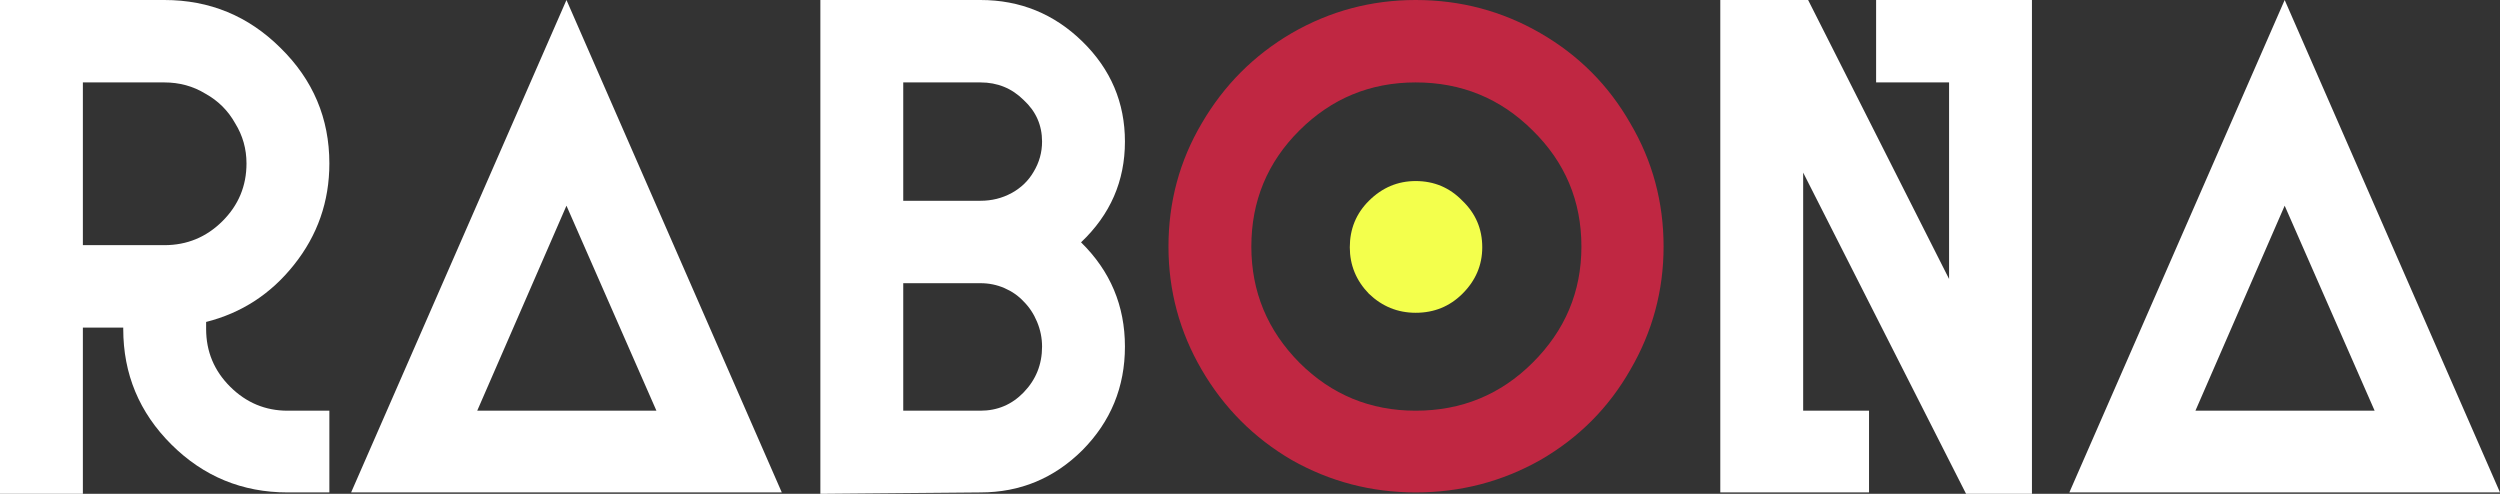
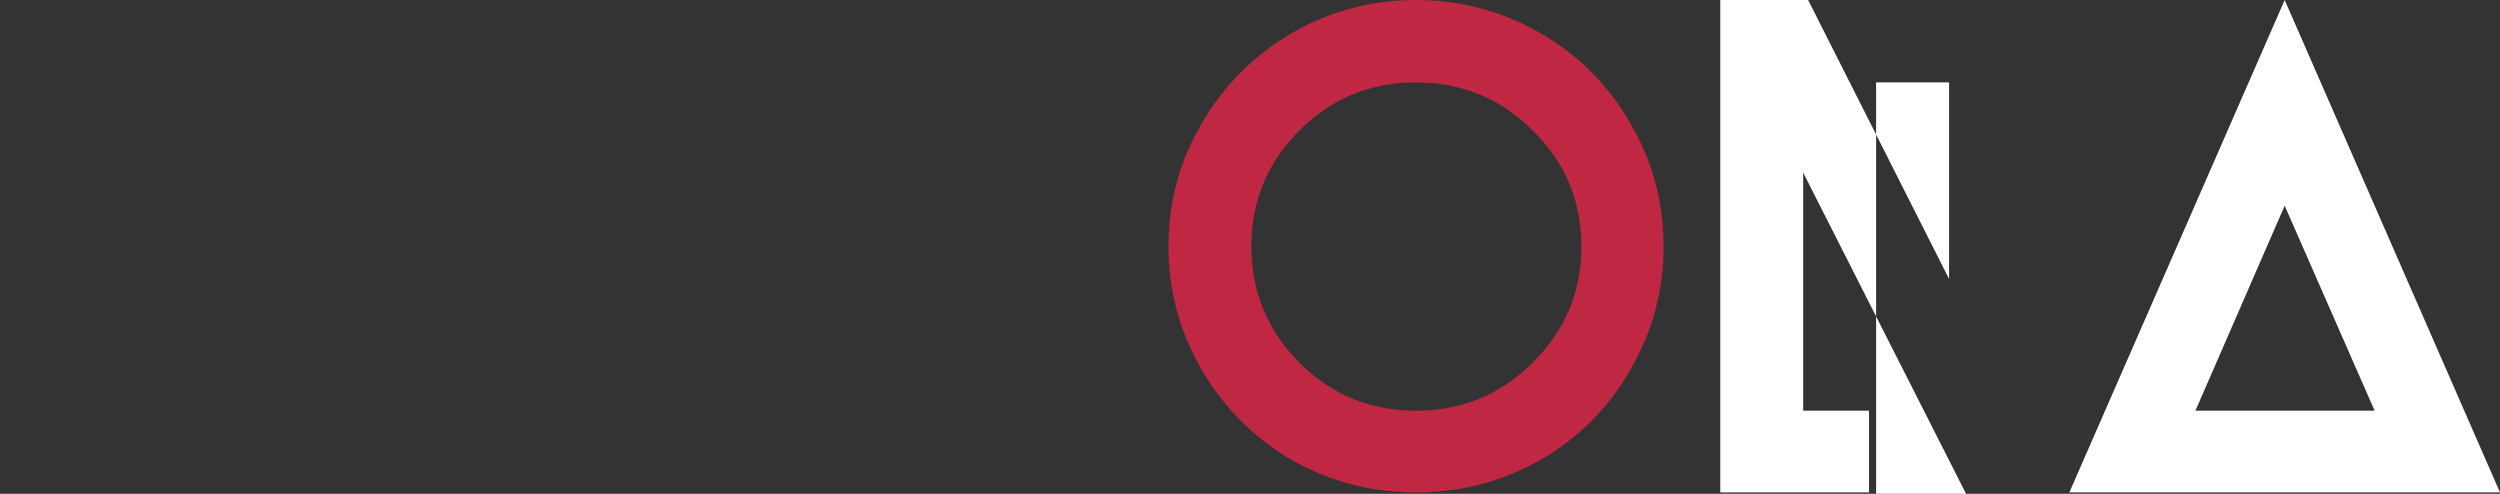
<svg xmlns="http://www.w3.org/2000/svg" width="162" height="32" viewBox="0 0 162 32" fill="none">
  <rect x="0" y="0" width="162" height="32" fill="#333333" stroke="none" />
-   <path d="M13.357 21.318C13.357 22.779 13.877 24.027 14.917 25.061C15.957 26.096 17.197 26.613 18.635 26.613H21.343V31.909H18.635C15.697 31.909 13.188 30.874 11.107 28.805C9.027 26.735 7.986 24.24 7.986 21.318V21.227H5.37V32H0V0H10.649C13.586 0 16.095 1.035 18.176 3.104C20.287 5.174 21.343 7.669 21.343 10.591C21.343 13.056 20.578 15.247 19.048 17.164C17.549 19.051 15.651 20.283 13.357 20.862V21.318ZM10.649 15.886C12.117 15.886 13.372 15.368 14.412 14.334C15.453 13.299 15.973 12.051 15.973 10.591C15.973 9.647 15.728 8.78 15.238 7.989C14.779 7.167 14.137 6.528 13.311 6.071C12.515 5.584 11.628 5.341 10.649 5.341H5.37V15.886H10.649Z" fill="white" />
-   <path d="M36.707 0L50.66 31.909H22.753L36.707 0ZM36.707 13.329L30.924 26.613H42.536L36.707 13.329Z" fill="white" />
-   <path d="M72.896 9.175C72.896 11.732 71.948 13.908 70.051 15.703C71.948 17.56 72.896 19.812 72.896 22.459C72.896 25.077 71.978 27.313 70.142 29.17C68.306 30.996 66.103 31.909 63.533 31.909L53.16 32V0H63.533C66.103 0 68.306 0.898 70.142 2.693C71.978 4.489 72.896 6.65 72.896 9.175ZM63.533 26.613C64.635 26.613 65.568 26.218 66.333 25.427C67.128 24.605 67.526 23.616 67.526 22.459C67.526 21.912 67.419 21.379 67.205 20.862C66.991 20.344 66.7 19.903 66.333 19.538C65.996 19.173 65.583 18.884 65.094 18.671C64.604 18.457 64.084 18.351 63.533 18.351H58.53V26.613H63.533ZM63.533 13.01C64.267 13.01 64.941 12.843 65.553 12.508C66.165 12.173 66.639 11.717 66.975 11.138C67.343 10.53 67.526 9.875 67.526 9.175C67.526 8.11 67.128 7.213 66.333 6.482C65.568 5.721 64.635 5.341 63.533 5.341H58.53V13.01H63.533Z" fill="white" />
-   <path d="M121.572 0H131.67V32H127.401L116.845 11.184V26.613H121.113V31.909H111.475V0H117.166L126.3 18.077V5.341H121.572V0Z" fill="white" />
+   <path d="M121.572 0V32H127.401L116.845 11.184V26.613H121.113V31.909H111.475V0H117.166L126.3 18.077V5.341H121.572V0Z" fill="white" />
  <path d="M148.047 0L162 31.909H134.094L148.047 0ZM148.047 13.329L142.264 26.613H153.876L148.047 13.329Z" fill="white" />
  <path d="M83.704 2.146C86.182 0.715 88.86 0 91.736 0C94.643 0 97.335 0.715 99.814 2.146C102.293 3.576 104.236 5.524 105.643 7.989C107.081 10.423 107.8 13.086 107.8 15.977C107.8 18.838 107.081 21.501 105.643 23.966C104.236 26.431 102.293 28.378 99.814 29.809C97.335 31.209 94.643 31.909 91.736 31.909C88.86 31.909 86.182 31.209 83.704 29.809C81.256 28.378 79.313 26.431 77.874 23.966C76.436 21.501 75.717 18.838 75.717 15.977C75.717 13.086 76.436 10.423 77.874 7.989C79.313 5.524 81.256 3.576 83.704 2.146ZM84.209 23.509C86.289 25.579 88.798 26.613 91.736 26.613C94.704 26.613 97.228 25.579 99.309 23.509C101.421 21.409 102.476 18.899 102.476 15.977C102.476 13.025 101.421 10.514 99.309 8.445C97.228 6.376 94.704 5.341 91.736 5.341C88.798 5.341 86.289 6.376 84.209 8.445C82.128 10.514 81.087 13.025 81.087 15.977C81.087 18.899 82.128 21.409 84.209 23.509Z" fill="#C02742" />
-   <path d="M91.736 20.268C92.929 20.268 93.939 19.858 94.765 19.036C95.622 18.184 96.05 17.179 96.05 16.023C96.05 14.836 95.622 13.832 94.765 13.01C93.939 12.158 92.929 11.732 91.736 11.732C90.573 11.732 89.563 12.158 88.707 13.01C87.88 13.832 87.467 14.836 87.467 16.023C87.467 17.179 87.88 18.184 88.707 19.036C89.563 19.858 90.573 20.268 91.736 20.268Z" fill="#F3FF4C" />
</svg>